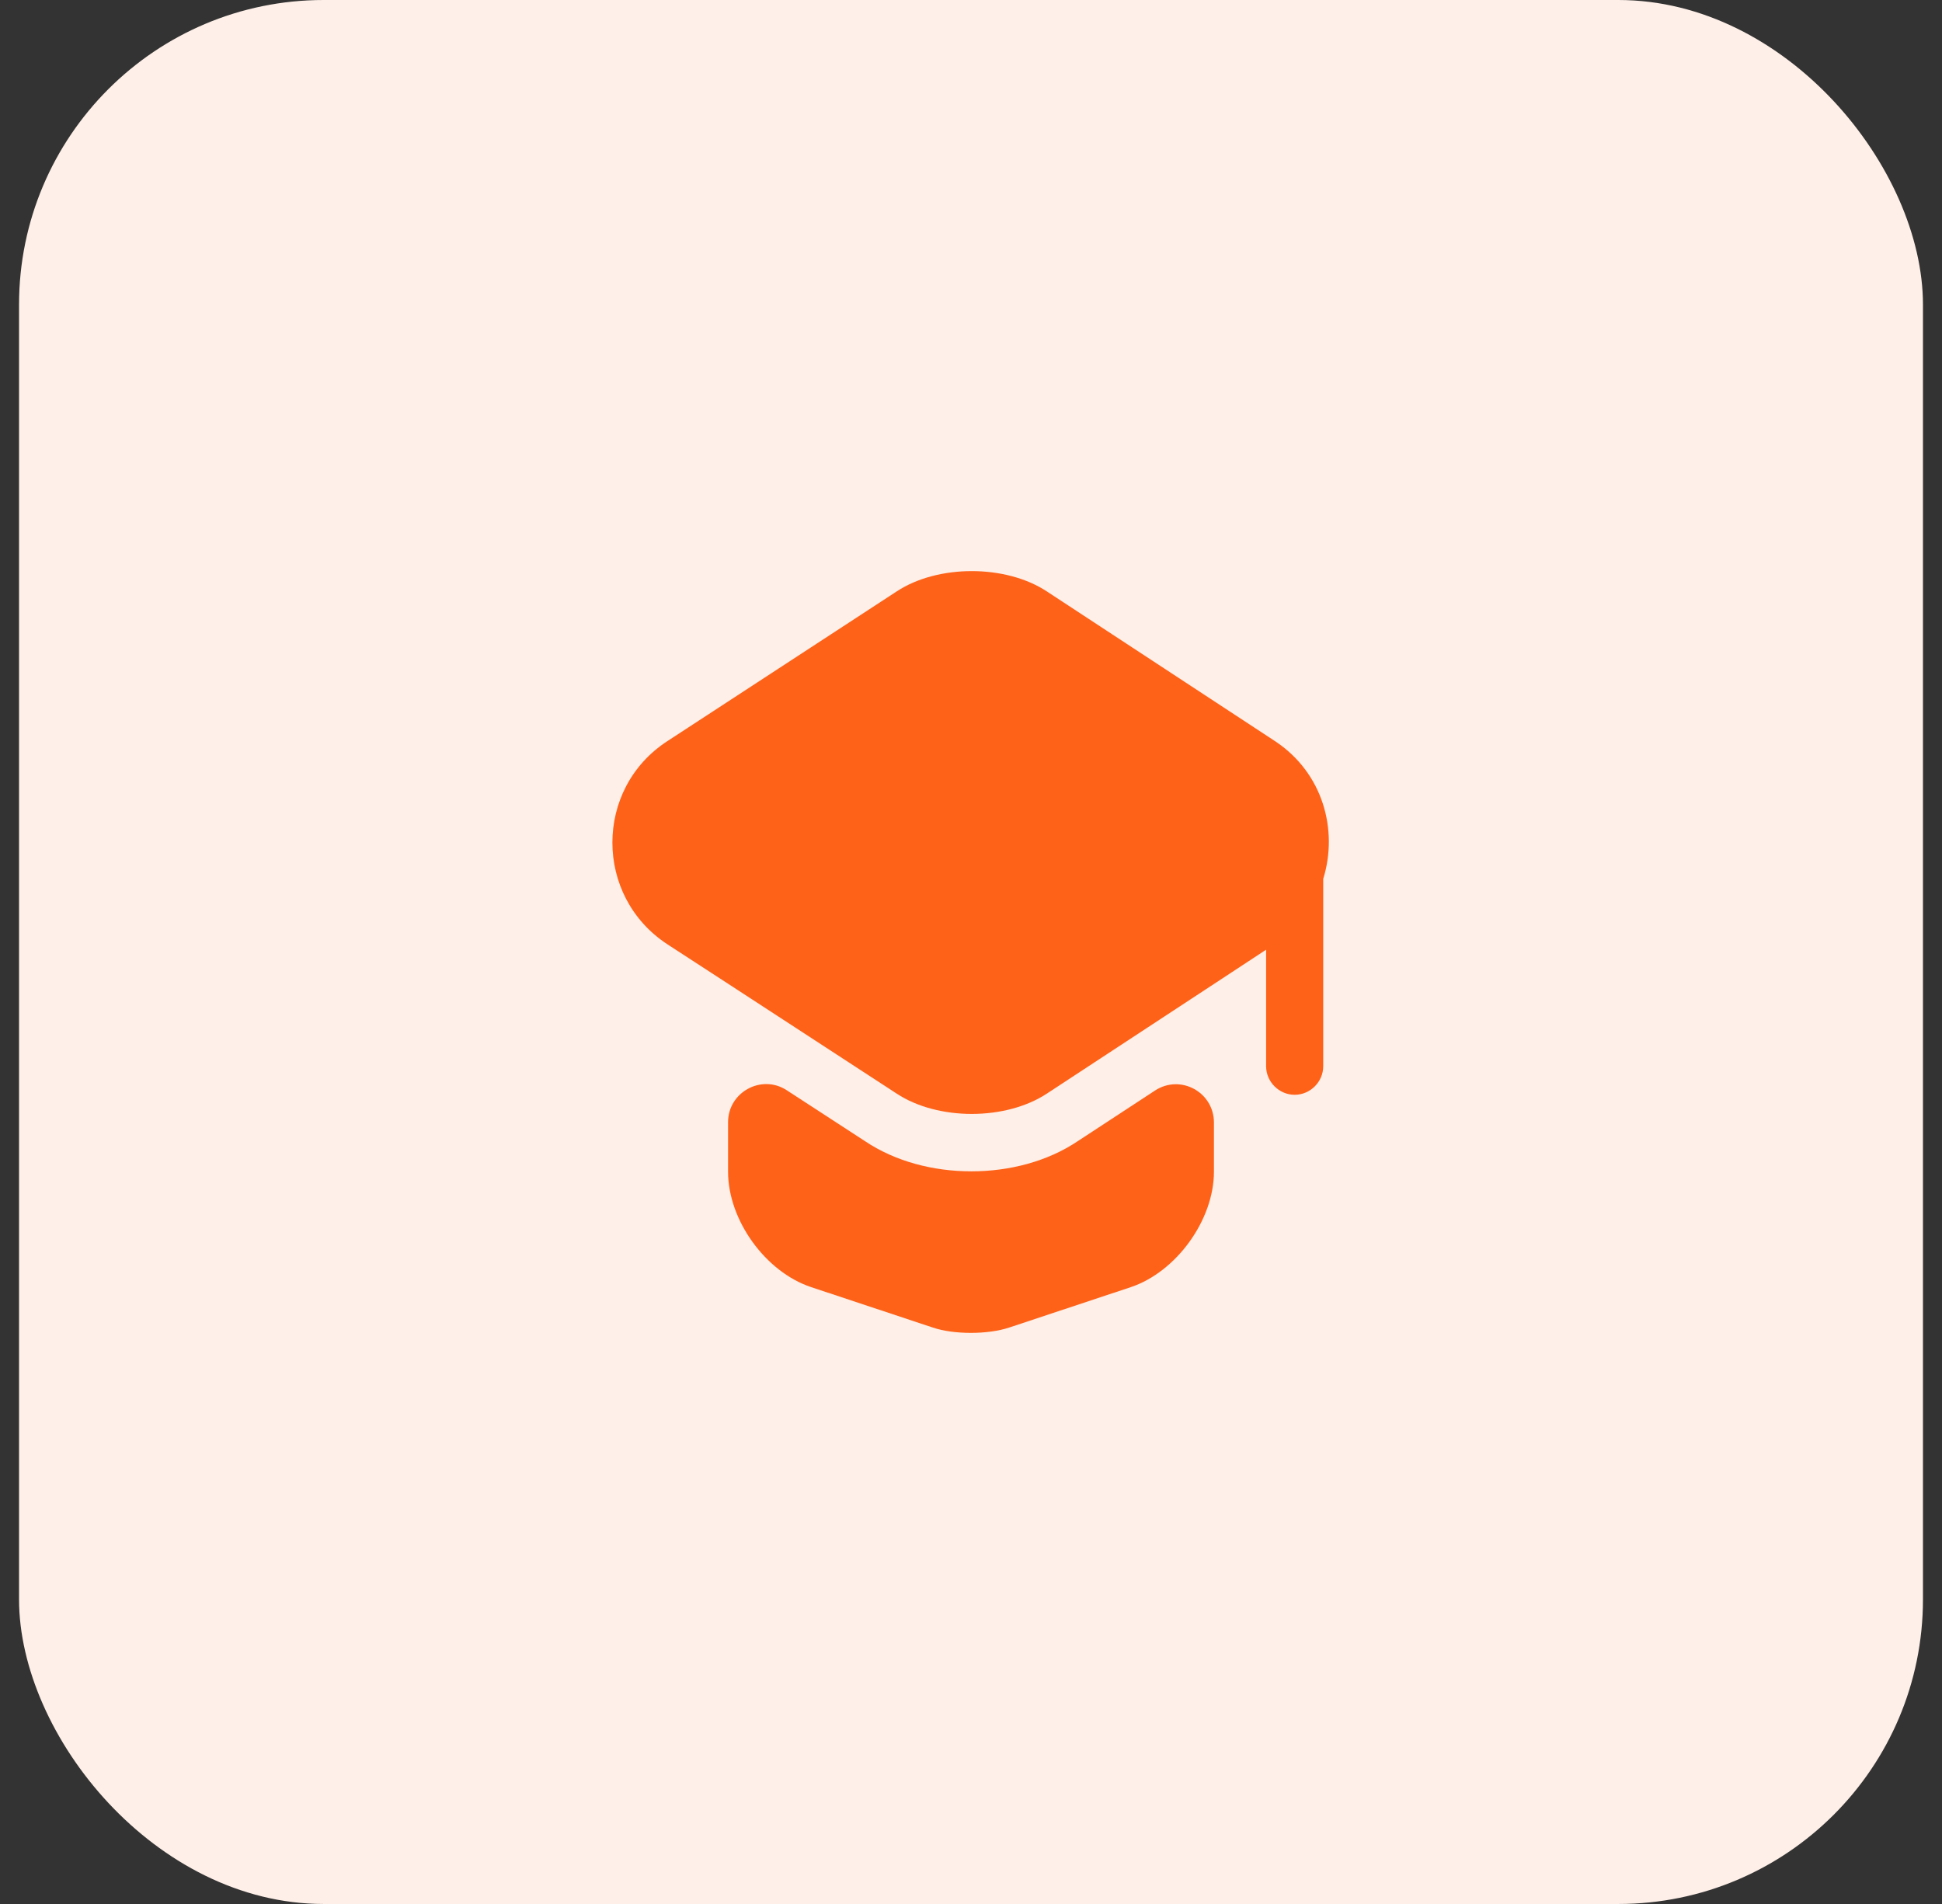
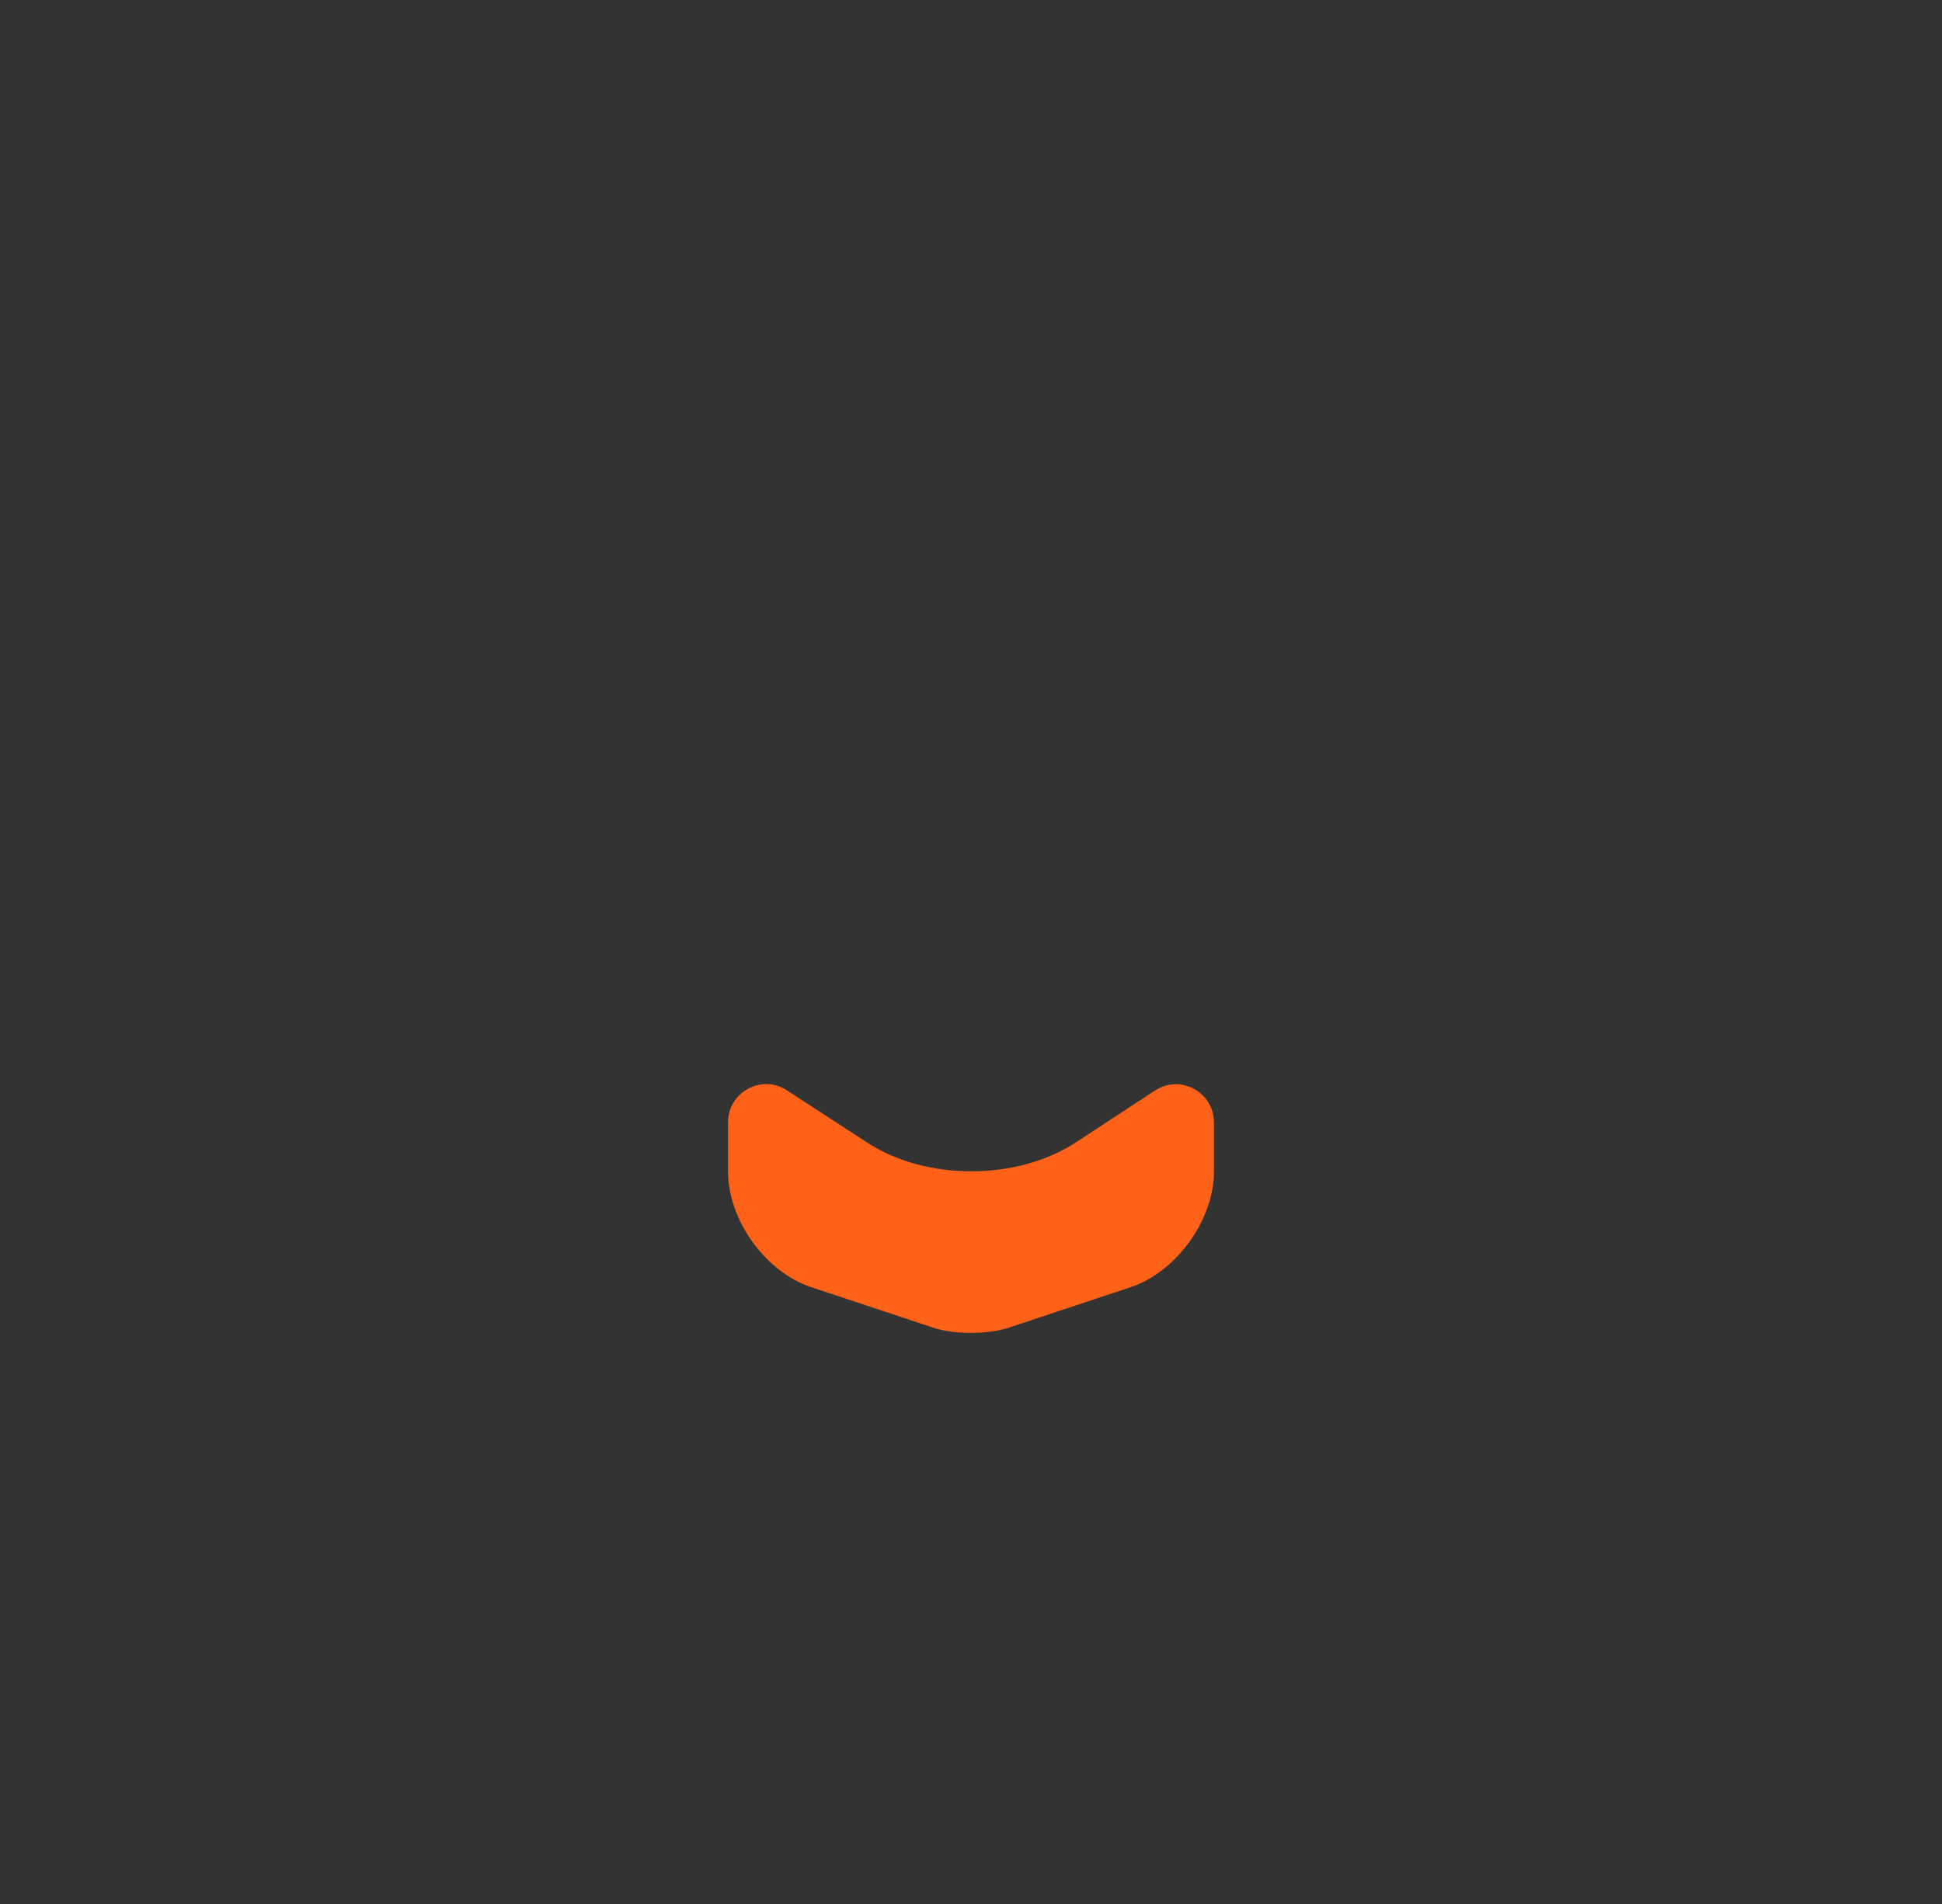
<svg xmlns="http://www.w3.org/2000/svg" width="51" height="50" viewBox="0 0 51 50" fill="none">
  <rect x="0" y="0" width="51" height="50" fill="#333333" stroke="none" />
-   <rect x="0.5" width="50" height="50" rx="8" fill="#FEEFE8" />
  <path d="M30.33 28.64C31 28.2 31.88 28.68 31.88 29.48V30.77C31.88 32.04 30.89 33.4 29.7 33.8L26.51 34.86C25.95 35.05 25.04 35.05 24.49 34.86L21.3 33.8C20.1 33.4 19.12 32.04 19.12 30.77V29.47C19.12 28.68 20 28.2 20.66 28.63L22.72 29.97C23.51 30.5 24.51 30.76 25.51 30.76C26.51 30.76 27.51 30.5 28.3 29.97L30.33 28.64Z" fill="#FE6219" />
-   <path d="M33.48 19.46L27.49 15.53C26.41 14.82 24.63 14.82 23.55 15.53L17.53 19.46C15.6 20.71 15.6 23.54 17.53 24.8L19.13 25.84L23.55 28.72C24.63 29.43 26.41 29.43 27.49 28.72L31.88 25.84L33.25 24.94V28C33.25 28.41 33.59 28.75 34 28.75C34.41 28.75 34.75 28.41 34.75 28V23.08C35.15 21.79 34.74 20.29 33.48 19.46Z" fill="#FE6219" />
</svg>